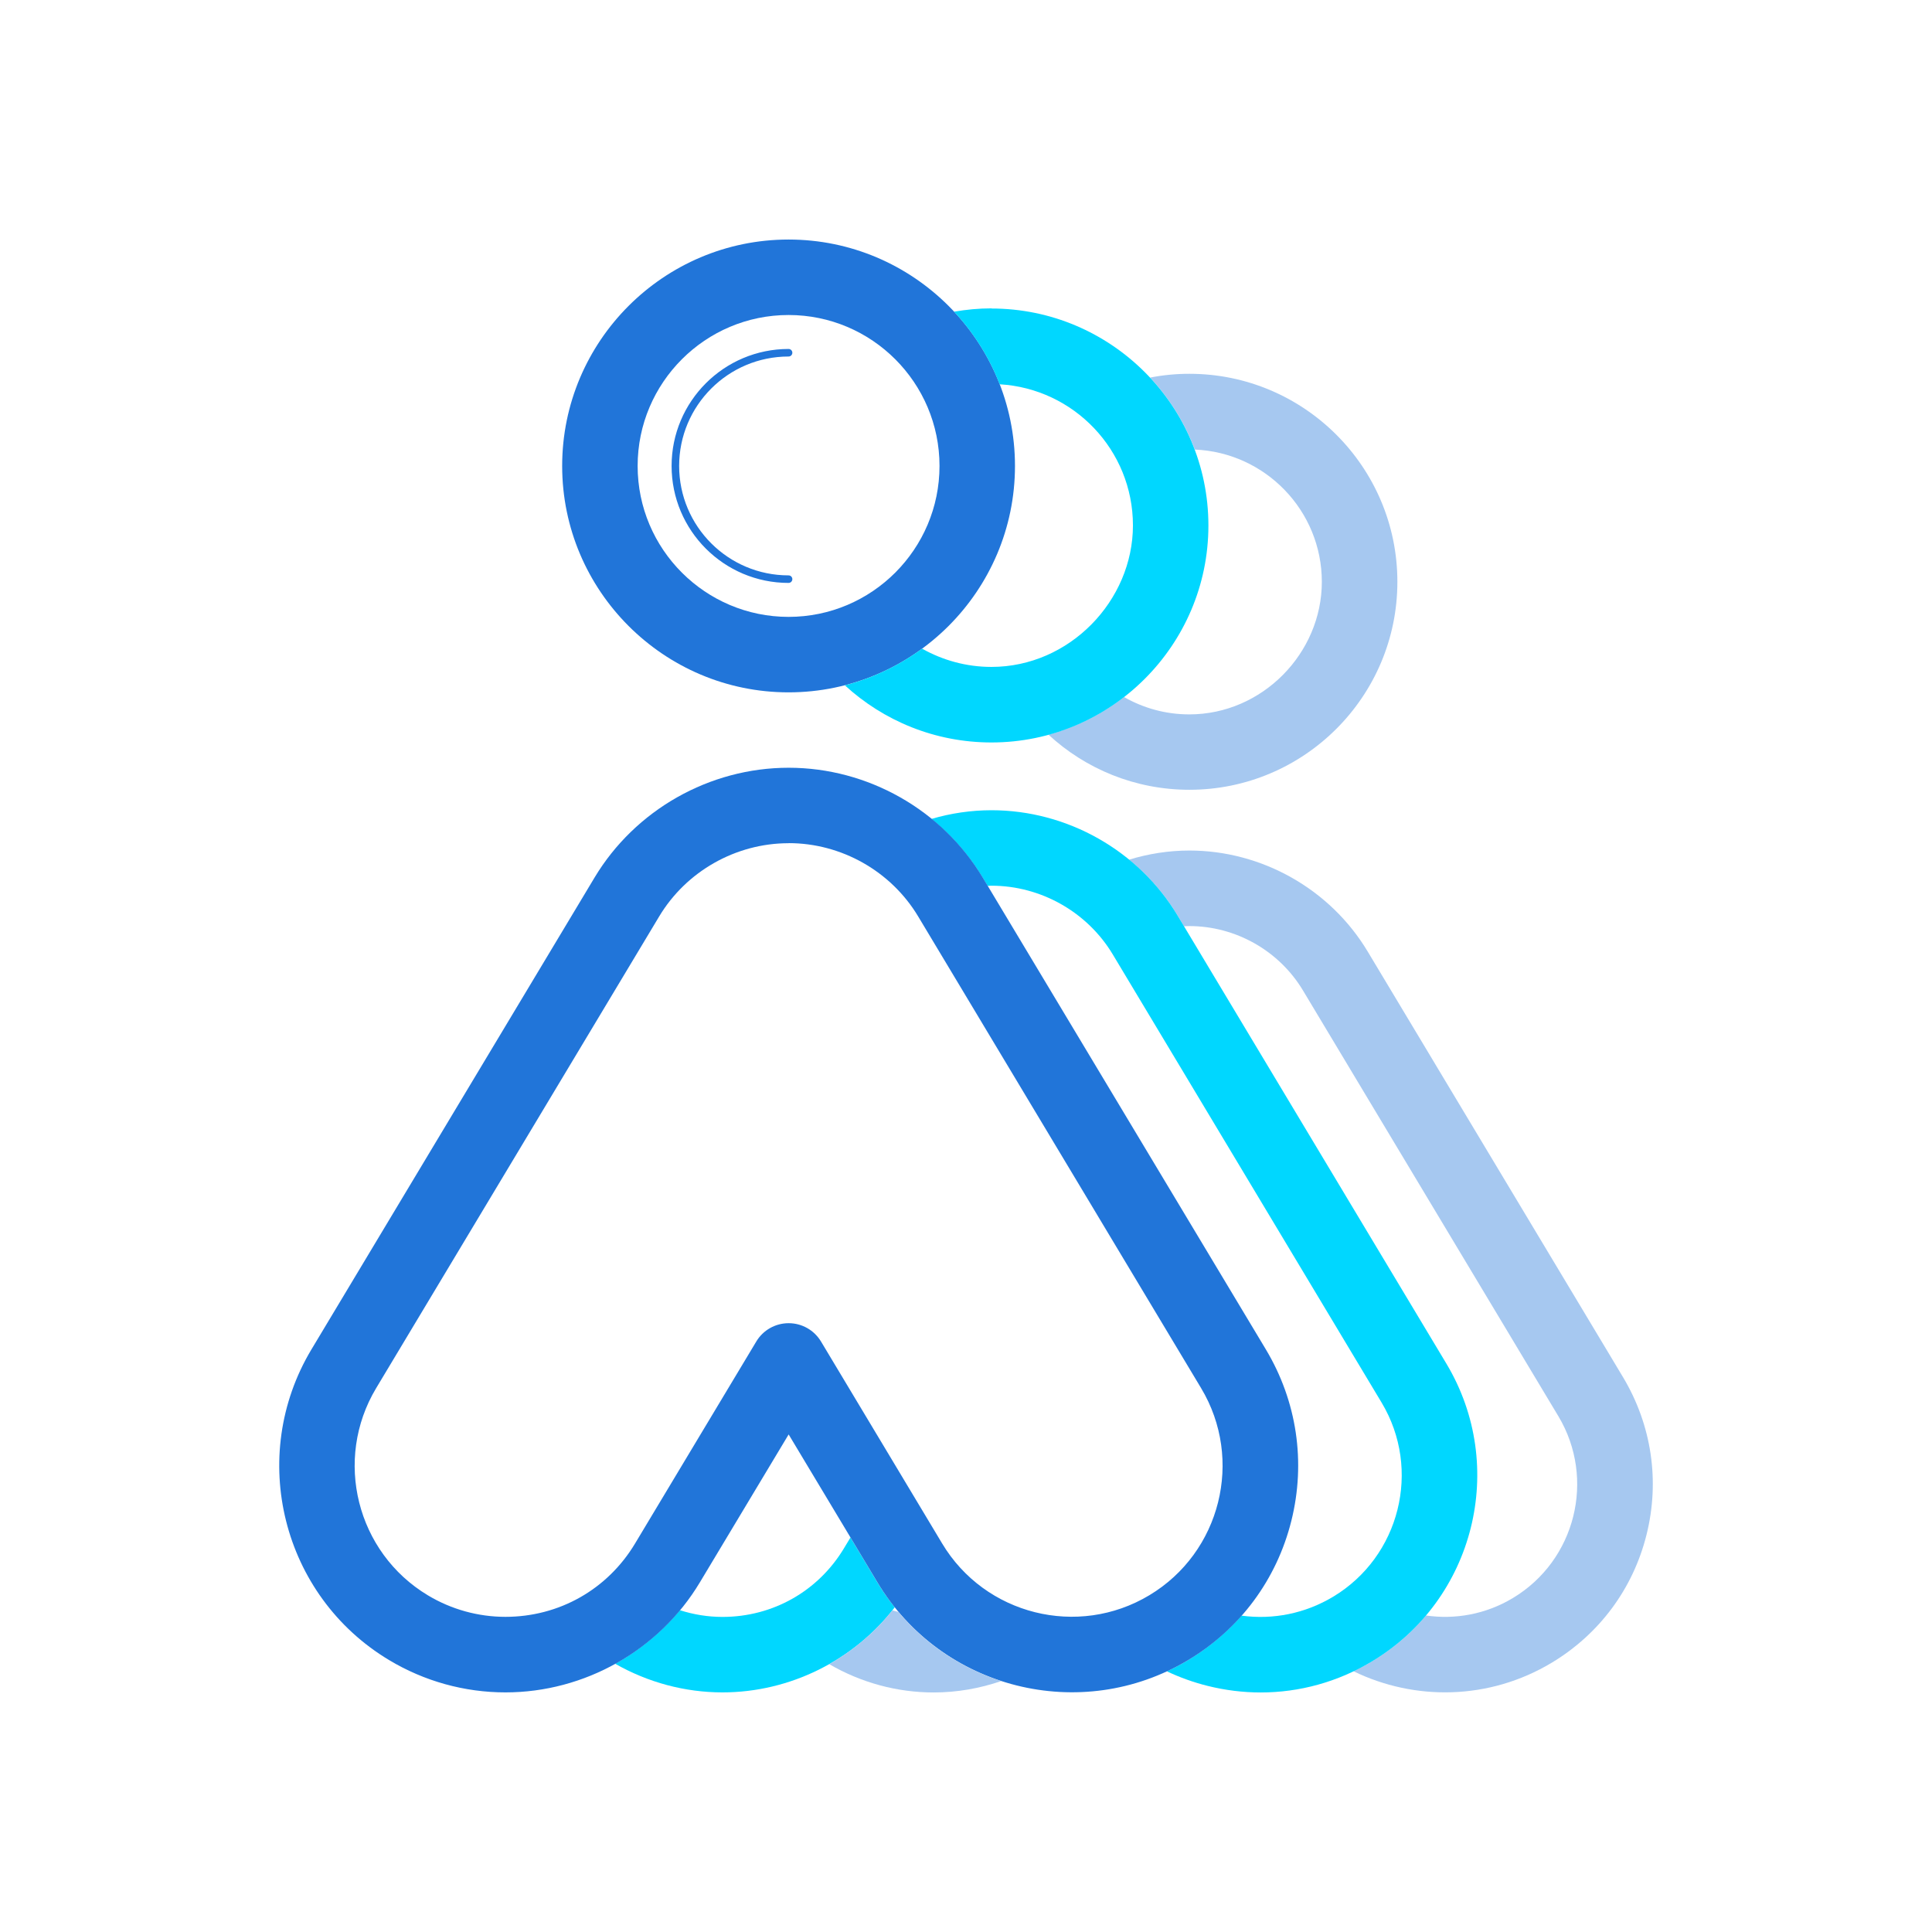
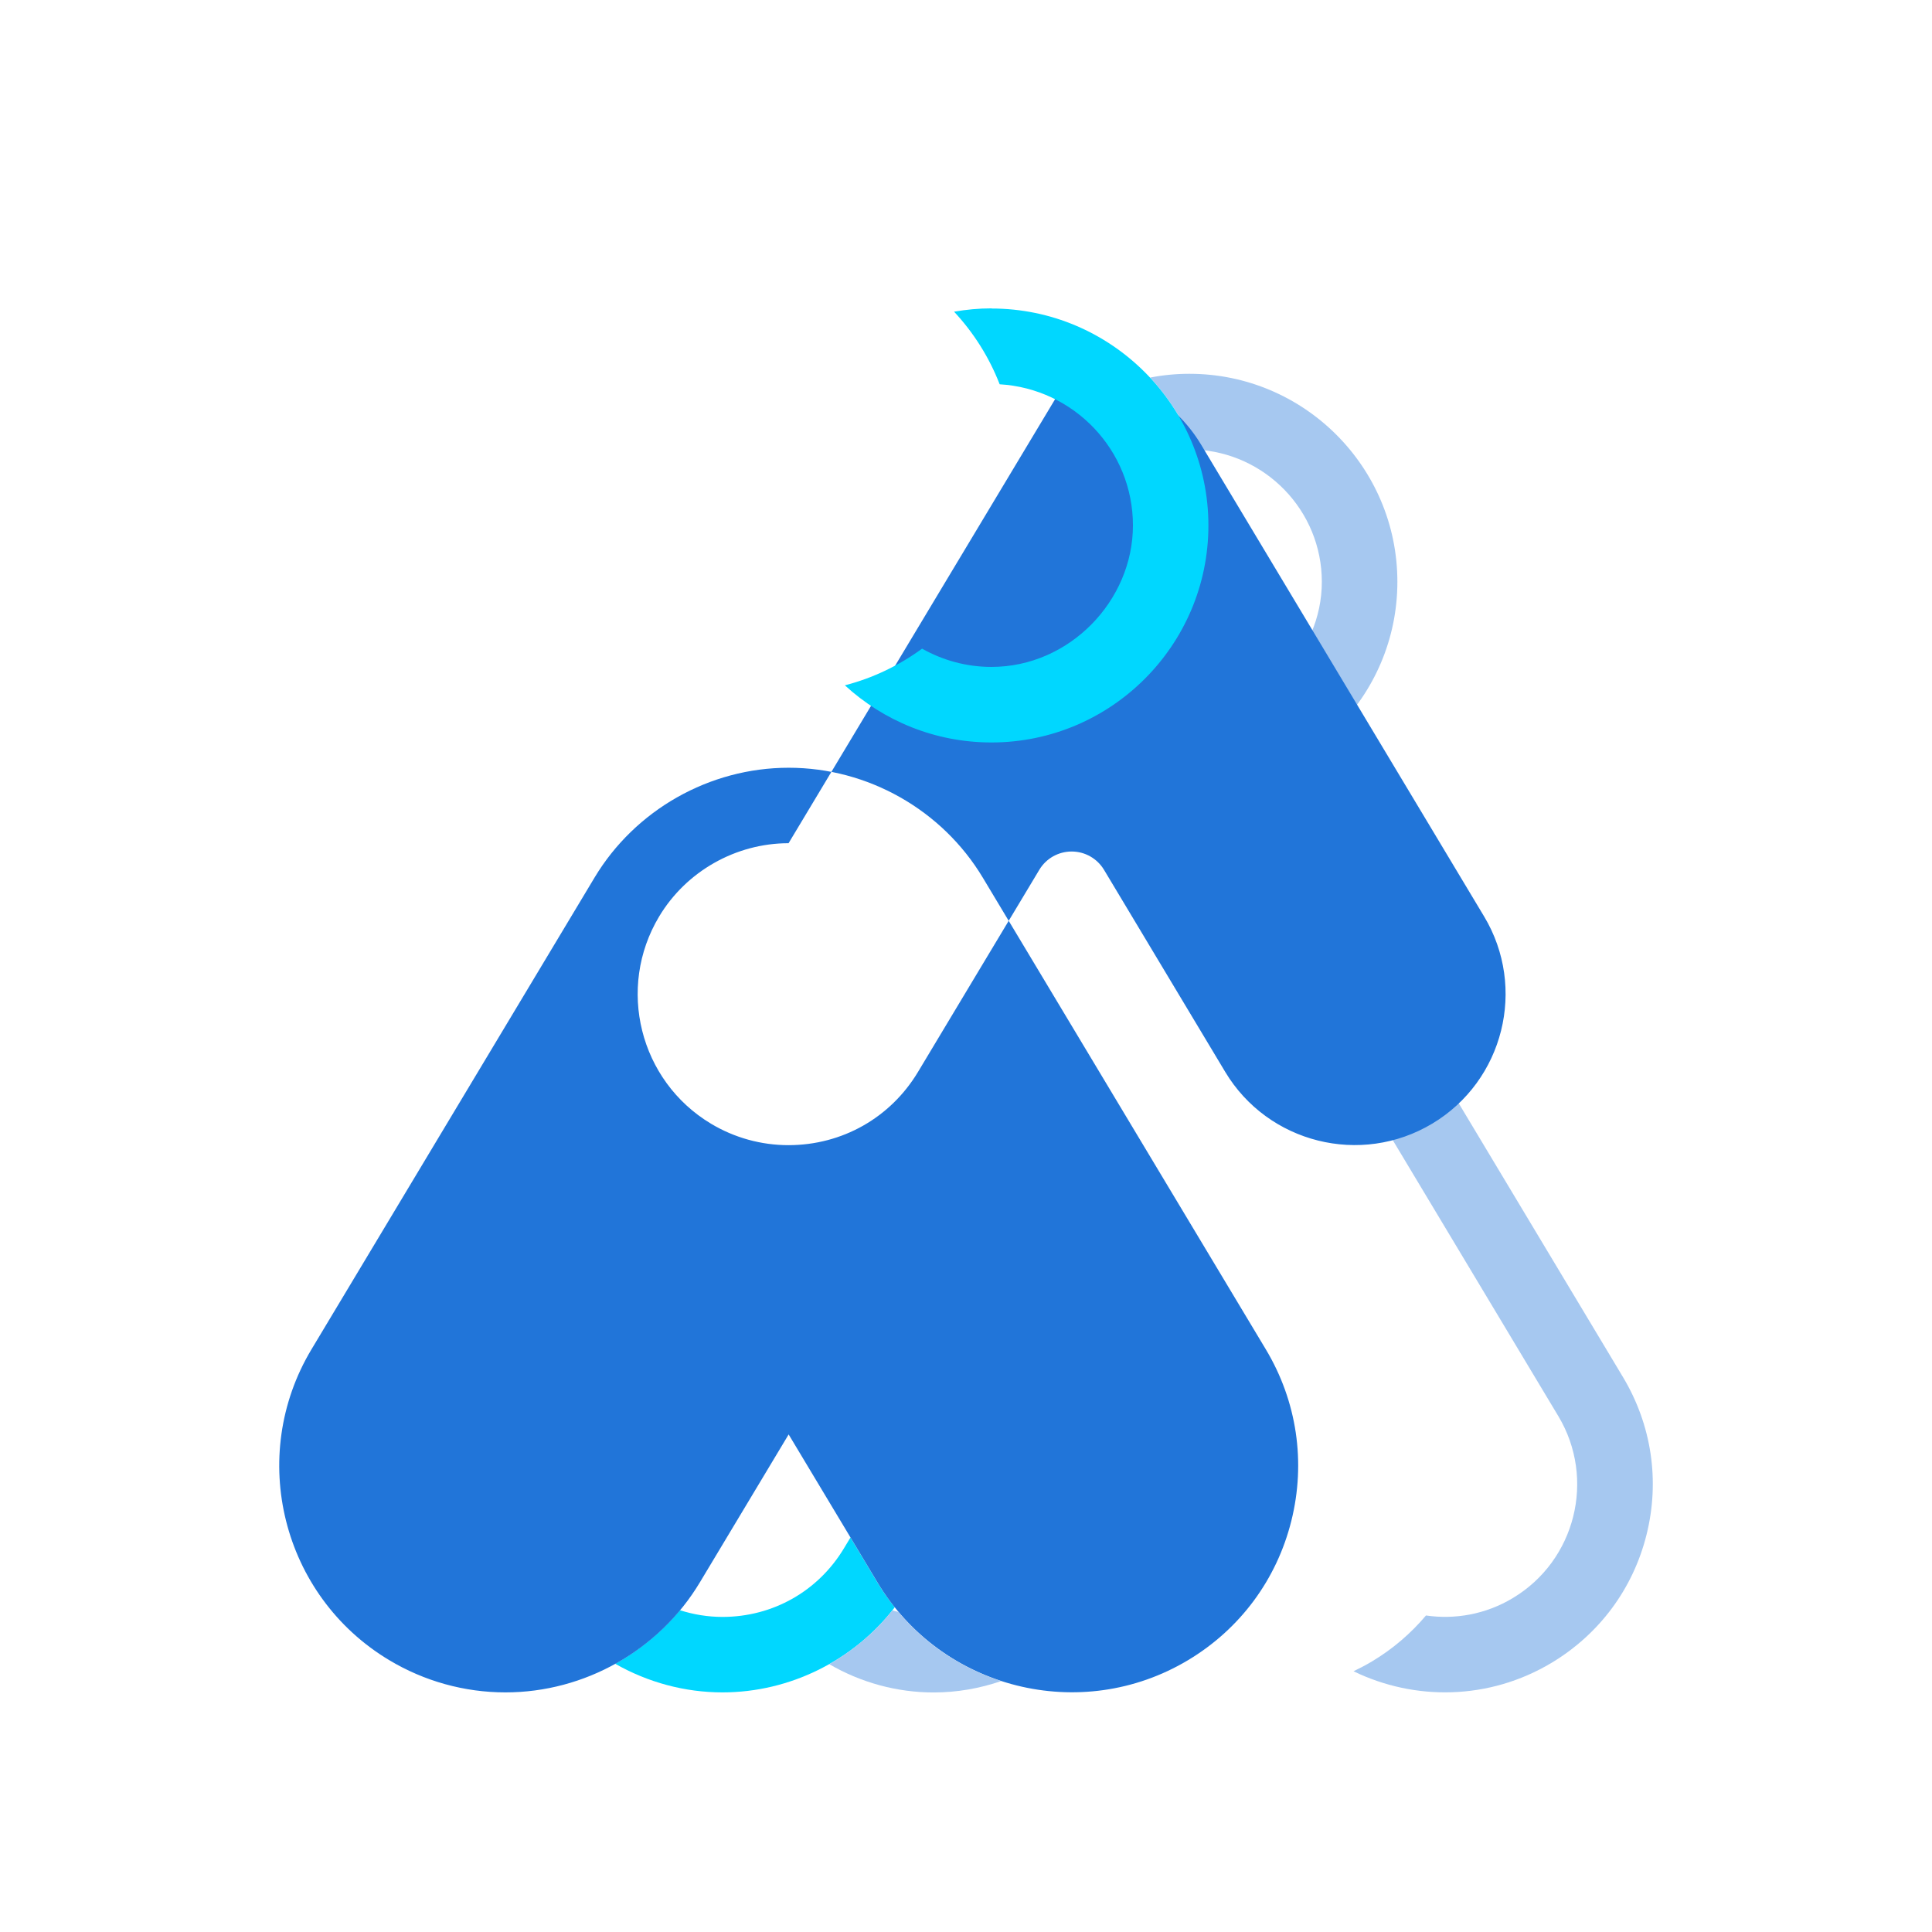
<svg xmlns="http://www.w3.org/2000/svg" id="Design" viewBox="0 0 256 256">
  <defs>
    <style>.cls-1{fill:none;stroke:#2175d9;stroke-linecap:round;stroke-linejoin:round;}.cls-2{fill:#2175d9;}.cls-2,.cls-3,.cls-4{stroke-width:0px;}.cls-3{fill:#a6c8f0;}.cls-4{fill:#00d7ff;}</style>
  </defs>
  <path class="cls-3" d="m215.07,182.5l-33.84-56.41c-4.95-8.26-14.01-13.39-23.64-13.39-2.73,0-5.42.43-7.98,1.21,2.52,2.06,4.72,4.55,6.43,7.41l.84,1.41c.23,0,.47-.02.71-.02,6.14,0,11.91,3.27,15.06,8.53l33.84,56.41c4.98,8.31,2.28,19.12-6.03,24.1-3.59,2.16-7.66,2.87-11.51,2.31-1.98,2.35-4.37,4.42-7.16,6.09-.8.48-1.62.9-2.44,1.3,8.1,3.94,17.97,3.85,26.26-1.13,6.31-3.79,10.78-9.81,12.56-16.95,1.79-7.14.68-14.55-3.1-20.87Z" />
  <path class="cls-3" d="m157.59,49.53c-1.77,0-3.5.17-5.19.5,2.55,2.74,4.58,5.97,5.92,9.54,9.34.39,16.83,8.09,16.83,17.53s-7.88,17.56-17.56,17.56c-3.15,0-6.1-.84-8.65-2.3-2.94,2.27-6.33,3.99-10.01,4.99,4.91,4.53,11.47,7.3,18.67,7.3,15.2,0,27.56-12.36,27.56-27.56s-12.36-27.56-27.56-27.56Z" />
-   <path class="cls-4" d="m191.66,180.7l-35.62-59.38c-5.17-8.61-14.61-13.96-24.66-13.96-2.72,0-5.39.4-7.95,1.15,2.67,2.17,4.98,4.78,6.79,7.8l.64,1.07c.17,0,.34-.02.51-.02,6.55,0,12.71,3.49,16.08,9.11l35.62,59.38c5.32,8.87,2.43,20.41-6.43,25.73-3.69,2.21-7.93,3.07-12.13,2.5-2.02,2.29-4.4,4.28-7.09,5.9-.92.55-1.85,1.04-2.8,1.48,1.71.81,3.52,1.46,5.4,1.93,2.33.58,4.69.87,7.03.87,5.15,0,10.21-1.39,14.74-4.11,13.6-8.16,18.02-25.85,9.87-39.45Z" />
  <path class="cls-4" d="m116.26,209.68l-3.57-5.95-.85,1.41c-3.42,5.7-9.44,9.11-16.11,9.11-1.92,0-3.82-.31-5.64-.89-2.4,2.89-5.32,5.29-8.57,7.1,4.34,2.47,9.23,3.79,14.21,3.79,8.96,0,17.43-4.25,22.83-11.27-.83-1.04-1.6-2.13-2.3-3.3Z" />
-   <path class="cls-1" d="m104.49,76.74c-8.28,0-15-6.72-15-15s6.72-15,15-15" />
-   <path class="cls-2" d="m66.97,224.25c-5.42,0-10.75-1.48-15.41-4.28-14.19-8.51-18.8-26.98-10.29-41.17l37.5-62.5c5.39-8.99,15.25-14.57,25.73-14.57,10.48,0,20.34,5.58,25.73,14.57l37.5,62.5c4.12,6.87,5.32,14.94,3.38,22.72s-6.8,14.33-13.67,18.45c-14.19,8.51-32.66,3.89-41.17-10.29l-11.77-19.61-11.77,19.61c-5.39,8.99-15.26,14.57-25.75,14.57Zm37.52-112.52c-6.99,0-13.56,3.72-17.15,9.71l-37.5,62.5c-5.67,9.46-2.6,21.77,6.86,27.45,3.11,1.87,6.67,2.85,10.27,2.85,7.11,0,13.53-3.63,17.18-9.72l16.06-26.76c.9-1.51,2.53-2.43,4.29-2.43h0c1.76,0,3.38.92,4.29,2.43l16.05,26.76c5.67,9.46,17.99,12.54,27.45,6.86,9.46-5.67,12.54-17.99,6.86-27.45l-37.49-62.5c-3.59-5.99-10.17-9.71-17.15-9.71Z" />
+   <path class="cls-2" d="m66.97,224.25c-5.42,0-10.75-1.48-15.41-4.28-14.19-8.51-18.8-26.98-10.29-41.17l37.5-62.5c5.39-8.99,15.25-14.57,25.73-14.57,10.48,0,20.34,5.58,25.73,14.57l37.5,62.5c4.12,6.87,5.32,14.94,3.38,22.72s-6.8,14.33-13.67,18.45c-14.19,8.51-32.66,3.89-41.17-10.29l-11.77-19.61-11.77,19.61c-5.39,8.99-15.26,14.57-25.75,14.57Zm37.52-112.52c-6.99,0-13.56,3.72-17.15,9.71c-5.67,9.46-2.6,21.77,6.86,27.45,3.11,1.87,6.67,2.85,10.27,2.85,7.11,0,13.53-3.63,17.18-9.72l16.06-26.76c.9-1.51,2.53-2.43,4.29-2.43h0c1.76,0,3.38.92,4.29,2.43l16.05,26.76c5.67,9.46,17.99,12.54,27.45,6.86,9.46-5.67,12.54-17.99,6.86-27.45l-37.49-62.5c-3.59-5.99-10.17-9.71-17.15-9.71Z" />
  <path class="cls-3" d="m119.06,213.6c-.27-.08-.54-.14-.81-.23-2.32,2.91-5.17,5.33-8.37,7.14,4.21,2.45,8.98,3.75,13.83,3.75,3.08,0,6.1-.53,8.95-1.51-5.19-1.69-9.94-4.79-13.61-9.15Z" />
-   <path class="cls-2" d="m104.49,91.74c-16.54,0-30-13.46-30-30s13.46-30,30-30,30,13.46,30,30-13.46,30-30,30Zm0-50c-11.03,0-20,8.97-20,20s8.97,20,20,20,20-8.97,20-20-8.97-20-20-20Z" />
  <path class="cls-4" d="m131.38,40.86c-1.69,0-3.34.16-4.96.44,2.58,2.77,4.65,6.03,6.04,9.62,9.83.57,17.66,8.72,17.66,18.7s-8.41,18.75-18.75,18.75c-3.34,0-6.47-.89-9.19-2.42-3.03,2.22-6.49,3.89-10.23,4.86,5.12,4.7,11.94,7.57,19.42,7.57,15.85,0,28.75-12.9,28.75-28.75s-12.9-28.75-28.75-28.75Z" />
</svg>